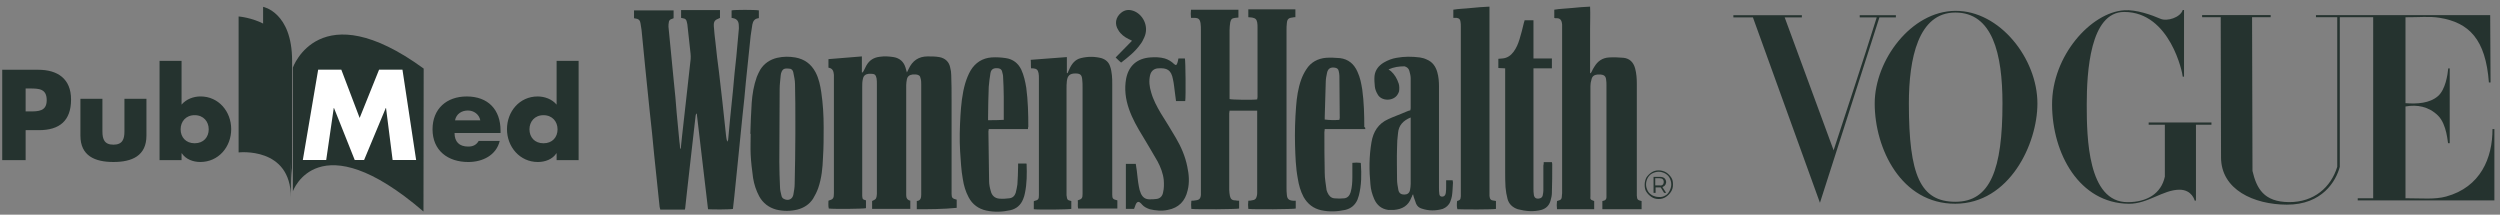
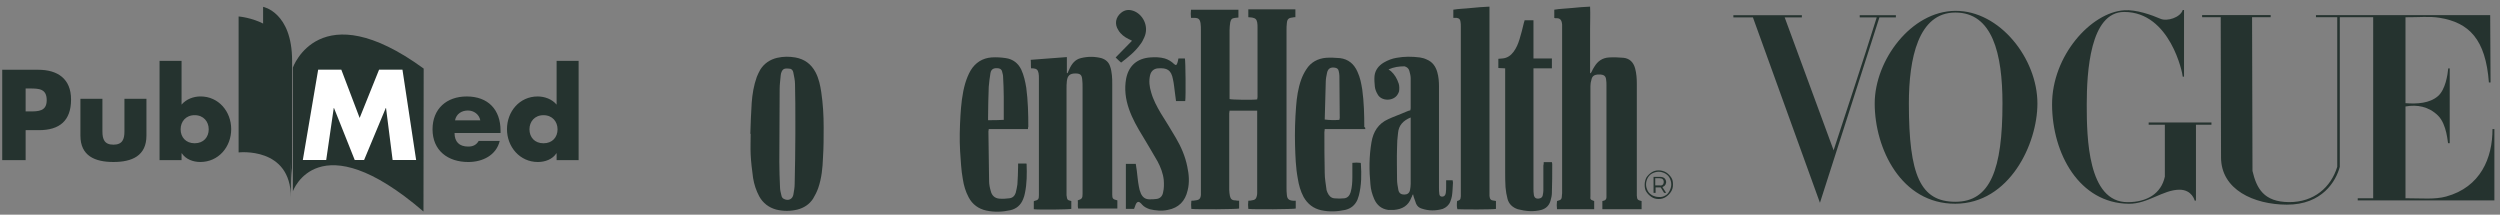
<svg xmlns="http://www.w3.org/2000/svg" width="361" height="31" viewBox="0 0 361 31" fill="none">
  <rect x="0" y="0" width="361" height="31" fill="#808080" stroke="none" />
  <path d="M34.456 2.38V22.011C34.456 22.011 42.003 21.132 42.003 28.504V9.926C42.003 2.906 34.456 2.38 34.456 2.38Z" fill="#25332F" />
  <path d="M37.992 0.988V18.262C37.992 18.262 42.158 19.066 42.158 26.437C42.158 33.809 42.179 12.723 42.179 8.773C42.179 1.754 37.992 0.988 37.992 0.988Z" fill="#25332F" />
  <path d="M42.294 9.749V27.614C42.294 27.614 45.917 17.465 61.15 30.54C61.15 25.802 61.179 13.851 61.179 9.901C46.122 -1.068 42.294 9.749 42.294 9.749ZM0.321 23.121H3.702V18.794H5.628C8.595 18.794 10.261 17.445 10.261 14.366C10.261 11.372 8.321 10.073 5.515 10.073H0.321V23.121ZM3.702 12.777H4.279C5.607 12.777 6.744 12.795 6.744 14.469C6.744 16.089 5.52 16.089 4.279 16.089H3.702V12.777ZM11.612 14.264V19.586C11.612 22.496 13.69 23.392 16.379 23.392C19.068 23.392 21.146 22.497 21.146 19.586V14.264H17.969V18.979C17.969 20.098 17.689 20.89 16.379 20.89C15.069 20.89 14.79 20.098 14.79 18.979V14.264H11.612ZM23.04 23.121H26.218V22.134H26.252C26.821 23.001 27.888 23.391 28.922 23.391C31.558 23.391 33.385 21.211 33.385 18.649C33.385 16.105 31.575 13.925 28.956 13.925C27.94 13.925 26.89 14.313 26.218 15.106V8.786H23.04L23.04 23.121ZM28.111 16.63C29.393 16.63 30.139 17.562 30.139 18.668C30.139 19.809 29.394 20.687 28.111 20.687C26.828 20.687 26.082 19.809 26.082 18.668C26.082 17.562 26.827 16.63 28.111 16.63Z" fill="#25332F" />
  <path d="M48.194 15.594H48.229L51.224 23.107H52.575L55.708 15.594H55.743L56.695 23.107H60.09L58.115 10.058H54.739L51.934 17.032L49.285 10.058H45.944L43.728 23.107H47.104L48.194 15.594Z" fill="white" />
  <path d="M65.703 17.377C65.893 16.448 66.655 15.957 67.572 15.957C68.42 15.957 69.199 16.518 69.356 17.377H65.703ZM72.279 18.873C72.279 15.837 70.488 13.929 67.393 13.929C64.49 13.929 62.458 15.711 62.458 18.671C62.458 21.733 64.665 23.395 67.621 23.395C69.655 23.395 71.655 22.444 72.159 20.352H69.122C68.776 20.94 68.29 21.164 67.614 21.164C66.313 21.164 65.636 20.475 65.636 19.203H72.279V18.873ZM80.375 23.124H83.553V8.79H80.375V15.11C79.72 14.317 78.651 13.929 77.636 13.929C75.017 13.929 73.208 16.109 73.208 18.653C73.208 21.197 75.052 23.394 77.67 23.394C78.703 23.394 79.789 23.003 80.339 22.137H80.375V23.124ZM78.482 16.633C79.764 16.633 80.511 17.565 80.511 18.671C80.511 19.812 79.766 20.69 78.482 20.69C77.2 20.69 76.454 19.812 76.454 18.671C76.454 17.565 77.199 16.633 78.482 16.633Z" fill="#25332F" />
-   <path d="M98.301 21.447C98.35 20.807 98.449 20.216 98.498 19.576C98.695 17.802 98.892 16.029 99.089 14.305C99.286 12.385 99.532 10.464 99.73 8.543C99.779 8.001 99.68 7.509 99.631 6.967C99.532 5.932 99.385 4.849 99.286 3.815C99.286 3.618 99.237 3.421 99.188 3.224C99.138 2.879 98.991 2.682 98.597 2.632C98.498 2.632 98.449 2.583 98.35 2.583C98.35 2.189 98.35 1.844 98.35 1.45C100.222 1.45 102.094 1.45 103.965 1.45C103.965 1.844 103.965 2.238 103.965 2.583C103.916 2.583 103.916 2.632 103.867 2.632C103.226 2.879 103.029 3.076 103.079 3.815C103.128 4.603 103.226 5.391 103.325 6.228C103.473 7.607 103.62 8.986 103.817 10.365C103.965 11.793 104.162 13.222 104.31 14.65C104.507 16.325 104.655 17.999 104.852 19.674C104.901 19.92 104.901 20.216 105.049 20.462C105.098 20.364 105.098 20.265 105.147 20.167C105.246 19.083 105.344 18.049 105.443 16.965C105.591 15.684 105.689 14.404 105.837 13.123C105.985 11.449 106.132 9.823 106.329 8.149C106.428 6.868 106.576 5.637 106.674 4.356C106.723 4.061 106.674 3.765 106.674 3.519C106.625 3.027 106.379 2.731 105.886 2.632C105.837 2.632 105.738 2.583 105.64 2.583C105.64 2.189 105.64 1.844 105.64 1.5C105.985 1.401 109.137 1.401 109.58 1.5C109.58 1.844 109.58 2.238 109.58 2.583L109.531 2.632C108.989 2.682 108.743 3.027 108.644 3.519C108.546 4.061 108.497 4.603 108.398 5.144C108.152 7.361 107.955 9.577 107.708 11.793C107.561 13.419 107.413 15.044 107.216 16.719C107.019 18.837 106.773 20.955 106.576 23.073C106.379 24.846 106.231 26.619 106.034 28.392C105.985 28.983 105.886 29.574 105.837 30.165C105.541 30.263 102.783 30.263 102.241 30.214C101.7 25.634 101.158 21.004 100.616 16.423C100.567 16.423 100.567 16.423 100.518 16.423C100.468 16.62 100.419 16.768 100.419 16.965C100.222 18.689 100.025 20.413 99.828 22.137C99.631 24.008 99.385 25.929 99.188 27.801C99.089 28.54 99.04 29.328 98.941 30.066C98.941 30.116 98.892 30.214 98.892 30.263C97.71 30.263 96.528 30.263 95.346 30.263C95.297 30.116 95.297 30.017 95.247 29.869C95.001 27.358 94.706 24.846 94.459 22.334C94.262 20.265 94.065 18.196 93.819 16.079C93.622 14.01 93.376 11.892 93.179 9.823C92.982 8.001 92.834 6.129 92.637 4.307C92.588 4.012 92.538 3.667 92.489 3.371C92.44 2.977 92.243 2.731 91.8 2.682C91.701 2.682 91.652 2.632 91.553 2.632C91.553 2.238 91.553 1.894 91.553 1.5C93.474 1.5 95.346 1.5 97.267 1.5C97.267 1.894 97.267 2.288 97.267 2.632C97.168 2.682 97.119 2.682 97.021 2.731C96.774 2.78 96.577 2.977 96.577 3.224C96.528 3.421 96.528 3.667 96.528 3.864C96.676 5.194 96.774 6.573 96.922 7.903C97.07 9.232 97.168 10.611 97.316 11.941C97.464 13.37 97.612 14.798 97.71 16.276C97.858 17.655 97.956 19.034 98.104 20.413C98.153 20.758 98.203 21.152 98.203 21.496C98.203 21.447 98.252 21.447 98.301 21.447Z" fill="#25332F" />
-   <path d="M132.384 30.21C132.384 29.816 132.384 29.422 132.384 29.028C132.926 28.979 133.025 28.585 133.025 28.093C133.025 22.823 133.025 17.503 133.025 12.233C133.025 11.938 133.025 11.593 132.926 11.297C132.877 10.953 132.68 10.805 132.286 10.755C132.138 10.755 131.941 10.755 131.793 10.755C131.35 10.805 131.054 11.002 130.956 11.445C130.907 11.741 130.857 11.987 130.857 12.282C130.857 13.12 130.857 13.957 130.857 14.794C130.857 19.079 130.857 23.413 130.857 27.698C130.857 27.846 130.857 28.043 130.857 28.191C130.857 28.585 131.005 28.881 131.449 28.979C131.449 29.373 131.449 29.767 131.449 30.161C129.577 30.161 127.755 30.161 125.932 30.161C125.932 29.767 125.932 29.373 125.932 29.028C126.129 28.93 126.375 28.831 126.474 28.684C126.572 28.487 126.622 28.24 126.622 27.994C126.622 24.842 126.622 21.69 126.622 18.538C126.622 16.37 126.622 14.252 126.622 12.085C126.622 11.839 126.622 11.593 126.572 11.297C126.474 10.805 126.277 10.657 125.834 10.657C125.686 10.657 125.587 10.657 125.44 10.657C124.996 10.706 124.701 10.903 124.602 11.396C124.504 11.79 124.504 12.184 124.504 12.578C124.504 15.681 124.504 18.833 124.504 21.936C124.504 23.906 124.504 25.876 124.504 27.797C124.504 27.945 124.504 28.093 124.504 28.29C124.553 28.782 124.553 28.782 125.046 28.93C125.046 29.324 125.046 29.669 125.046 30.063C124.75 30.161 120.465 30.21 119.677 30.112C119.579 29.718 119.628 29.324 119.628 28.979C120.317 28.782 120.416 28.634 120.416 27.895C120.416 22.281 120.416 16.666 120.416 11.051C120.416 10.953 120.416 10.903 120.416 10.805C120.367 10.312 120.268 9.869 119.628 9.77C119.628 9.376 119.628 8.982 119.628 8.539C121.253 8.391 122.829 8.293 124.455 8.145C124.455 8.933 124.455 9.721 124.455 10.46C124.504 10.46 124.504 10.46 124.553 10.46C124.602 10.411 124.652 10.312 124.701 10.263C124.849 10.017 124.947 9.721 125.095 9.475C125.538 8.687 126.178 8.293 127.065 8.194C127.705 8.096 128.395 8.145 129.035 8.244C129.922 8.391 130.513 8.933 130.759 9.77C130.808 9.967 130.857 10.164 130.956 10.46C131.054 10.214 131.153 10.115 131.202 9.967C131.744 8.785 132.631 8.145 133.96 8.145C134.502 8.145 135.093 8.145 135.635 8.244C136.472 8.391 137.063 8.933 137.211 9.77C137.31 10.115 137.359 10.509 137.359 10.854C137.408 12.036 137.408 13.218 137.408 14.351C137.408 18.735 137.408 23.167 137.408 27.551C137.408 27.698 137.408 27.846 137.408 27.994C137.408 28.585 137.556 28.684 138.147 28.831C138.147 29.225 138.147 29.619 138.147 30.013C136.128 30.21 134.256 30.21 132.384 30.21Z" fill="#25332F" />
  <path d="M178.928 28.983C178.928 29.377 178.928 29.771 178.928 30.115C178.583 30.214 172.968 30.263 172.032 30.165C171.983 29.771 171.983 29.377 172.032 28.983C172.229 28.983 172.426 28.983 172.623 28.933C173.165 28.884 173.362 28.687 173.411 28.145C173.411 27.997 173.411 27.85 173.411 27.702C173.411 19.92 173.411 12.138 173.411 4.356C173.411 4.011 173.411 3.716 173.362 3.371C173.264 2.78 173.067 2.583 172.476 2.583C172.328 2.583 172.18 2.583 171.983 2.583C171.934 2.189 171.934 1.795 171.983 1.401C174.249 1.401 176.514 1.401 178.829 1.401C178.829 1.795 178.829 2.14 178.829 2.534C178.681 2.534 178.484 2.583 178.337 2.583C177.893 2.632 177.746 2.78 177.647 3.223C177.598 3.568 177.549 3.962 177.549 4.356C177.549 7.557 177.549 10.759 177.549 13.911C177.549 14.059 177.549 14.207 177.549 14.305C177.844 14.404 180.898 14.453 181.538 14.354C181.538 14.256 181.587 14.108 181.587 14.01C181.587 10.66 181.587 7.36 181.587 4.011C181.587 3.765 181.587 3.469 181.538 3.223C181.44 2.78 181.292 2.632 180.799 2.534C180.652 2.534 180.455 2.484 180.257 2.484C180.257 2.09 180.257 1.746 180.257 1.352C182.523 1.352 184.789 1.352 187.054 1.352C187.054 1.746 187.054 2.09 187.054 2.484C186.907 2.484 186.759 2.484 186.611 2.534C186.069 2.583 185.872 2.78 185.823 3.322C185.774 3.666 185.774 4.06 185.774 4.455C185.774 8.198 185.774 11.892 185.774 15.635C185.774 19.427 185.774 23.269 185.774 27.062C185.774 27.406 185.774 27.8 185.823 28.145C185.872 28.736 186.119 28.933 186.71 28.983C186.808 28.983 186.956 28.983 187.104 28.983C187.104 29.18 187.104 29.377 187.104 29.574C187.104 29.771 187.104 29.968 187.104 30.115C186.759 30.214 181.095 30.263 180.257 30.165C180.208 29.771 180.208 29.377 180.257 28.983C180.405 28.983 180.602 28.983 180.75 28.933C181.193 28.884 181.39 28.736 181.489 28.293C181.538 28.096 181.538 27.948 181.538 27.751C181.538 26.865 181.538 25.978 181.538 25.091C181.538 22.235 181.538 19.378 181.538 16.521C181.538 16.374 181.538 16.177 181.538 15.98C180.208 15.98 178.878 15.98 177.549 15.98C177.549 16.128 177.499 16.226 177.499 16.374C177.499 20.068 177.499 23.712 177.499 27.406C177.499 27.702 177.549 27.997 177.598 28.293C177.696 28.736 177.893 28.933 178.386 28.933C178.632 28.983 178.731 28.983 178.928 28.983Z" fill="#25332F" />
  <path d="M230.2 29.031C230.2 29.425 230.2 29.77 230.2 30.213C228.427 30.213 226.654 30.213 224.832 30.213C224.782 29.819 224.782 29.425 224.832 29.031C224.93 28.982 225.029 28.982 225.127 28.933C225.373 28.884 225.521 28.686 225.521 28.44C225.521 28.243 225.57 28.046 225.57 27.898C225.57 19.87 225.57 11.842 225.57 3.814C225.57 3.715 225.57 3.666 225.57 3.567C225.521 2.878 225.275 2.582 224.635 2.632C224.585 2.632 224.536 2.632 224.438 2.582C224.438 2.188 224.438 1.844 224.438 1.4C225.275 1.253 226.112 1.253 226.999 1.154C227.836 1.056 228.723 1.006 229.609 0.957C229.658 2.041 229.609 3.124 229.609 4.208C229.609 5.242 229.609 6.326 229.609 7.36C229.609 8.443 229.609 9.478 229.609 10.561C229.658 10.561 229.658 10.561 229.708 10.561C229.757 10.463 229.806 10.414 229.855 10.315C229.954 10.118 230.052 9.872 230.2 9.675C230.693 8.838 231.382 8.345 232.367 8.296C233.057 8.246 233.746 8.296 234.436 8.345C235.322 8.443 235.864 8.985 236.11 9.872C236.307 10.611 236.357 11.349 236.357 12.088C236.357 17.309 236.357 22.53 236.357 27.751C236.357 27.898 236.357 28.046 236.357 28.243C236.406 28.834 236.455 28.884 237.046 29.031C237.046 29.425 237.046 29.819 237.046 30.213C235.175 30.213 233.254 30.213 231.382 30.213C231.382 29.819 231.382 29.425 231.382 29.031C231.431 29.031 231.53 28.982 231.579 28.982C231.825 28.933 231.973 28.736 231.973 28.489C231.973 28.293 231.973 28.096 231.973 27.898C231.973 22.727 231.973 17.555 231.973 12.384C231.973 12.088 231.973 11.793 231.924 11.497C231.875 11.005 231.628 10.808 231.136 10.758C230.988 10.758 230.84 10.758 230.693 10.758C230.2 10.808 229.905 11.005 229.806 11.497C229.708 11.793 229.658 12.137 229.658 12.433C229.658 17.752 229.658 23.072 229.658 28.342C229.609 28.785 229.658 28.834 230.2 29.031Z" fill="#25332F" />
  <path d="M154.697 29.029C154.697 29.423 154.697 29.768 154.697 30.162C154.401 30.26 149.87 30.309 149.279 30.211C149.279 29.817 149.279 29.472 149.279 29.078L149.328 29.029C149.919 28.881 150.018 28.782 150.018 28.192C150.018 26.517 150.018 24.793 150.018 23.118C150.018 19.178 150.018 15.238 150.018 11.298C150.018 11.051 150.018 10.805 149.968 10.559C149.87 10.066 149.673 9.919 149.18 9.869C149.082 9.869 149.032 9.869 148.885 9.869C148.835 9.475 148.885 9.081 148.835 8.638C150.559 8.49 152.283 8.392 154.056 8.244C154.056 9.032 154.056 9.82 154.056 10.559C154.106 10.559 154.106 10.559 154.155 10.559C154.253 10.362 154.303 10.214 154.401 10.017C154.746 9.229 155.238 8.589 156.076 8.392C157.061 8.145 158.046 8.145 159.031 8.392C159.671 8.589 160.114 8.983 160.311 9.623C160.459 10.017 160.508 10.46 160.558 10.854C160.607 11.298 160.607 11.692 160.607 12.135C160.607 17.257 160.607 22.429 160.607 27.551C160.607 27.748 160.607 27.945 160.607 28.093C160.607 28.684 160.705 28.782 161.346 28.93C161.346 29.324 161.346 29.718 161.346 30.112C159.474 30.112 157.602 30.112 155.682 30.112C155.583 29.718 155.682 29.324 155.632 28.93C156.223 28.733 156.322 28.635 156.322 27.994C156.322 27.305 156.322 26.615 156.322 25.926C156.322 21.493 156.322 17.06 156.322 12.627C156.322 12.233 156.322 11.889 156.273 11.495C156.223 10.805 155.977 10.608 155.288 10.608C154.5 10.608 154.155 10.904 154.056 11.692C154.007 12.086 154.007 12.48 154.007 12.874C154.007 17.947 154.007 23.02 154.007 28.093C154.007 28.142 154.007 28.142 154.007 28.192C154.106 28.881 154.106 28.881 154.697 29.029Z" fill="#25332F" />
  <path d="M108.348 19.329C108.397 17.852 108.446 16.325 108.545 14.847C108.643 13.567 108.84 12.335 109.283 11.104C109.431 10.759 109.579 10.415 109.776 10.07C110.367 9.134 111.204 8.592 112.239 8.346C113.125 8.149 113.963 8.149 114.849 8.297C116.179 8.543 117.115 9.233 117.755 10.415C118.248 11.35 118.445 12.335 118.592 13.32C118.839 14.995 118.937 16.67 118.937 18.344C118.937 19.822 118.937 21.299 118.839 22.777C118.789 24.255 118.642 25.732 118.149 27.161C117.952 27.702 117.706 28.195 117.41 28.688C116.868 29.525 116.08 30.017 115.145 30.264C114.11 30.51 113.125 30.51 112.091 30.264C111.007 29.968 110.17 29.328 109.628 28.343C109.185 27.505 108.889 26.619 108.742 25.683C108.594 24.55 108.446 23.417 108.397 22.334C108.348 21.349 108.397 20.314 108.397 19.329C108.446 19.329 108.397 19.329 108.348 19.329ZM114.849 19.329C114.849 18.788 114.849 18.197 114.849 17.655C114.849 15.832 114.849 14.01 114.8 12.139C114.8 11.547 114.652 11.006 114.554 10.464C114.504 10.168 114.307 9.922 114.012 9.922C113.273 9.824 112.977 9.922 112.78 10.612C112.78 10.71 112.731 10.809 112.731 10.907C112.682 11.547 112.583 12.188 112.583 12.828C112.583 16.325 112.534 19.871 112.534 23.368C112.534 24.599 112.583 25.782 112.633 27.013C112.633 27.407 112.731 27.801 112.83 28.195C112.879 28.441 112.977 28.638 113.224 28.737C113.815 29.032 114.406 28.786 114.554 28.146C114.652 27.604 114.751 27.062 114.751 26.52C114.8 24.107 114.849 21.743 114.849 19.329Z" fill="#25332F" />
  <path d="M200.501 10.021C200.648 10.119 200.747 10.218 200.845 10.267C201.387 10.759 201.732 11.35 201.978 12.089C202.077 12.434 202.077 12.828 202.027 13.173C201.978 13.32 201.929 13.468 201.83 13.616C201.239 14.65 199.466 14.65 198.925 13.616C198.728 13.271 198.58 12.927 198.53 12.533C198.481 11.991 198.432 11.498 198.481 10.956C198.58 10.119 199.072 9.479 199.811 9.036C200.402 8.691 201.042 8.444 201.683 8.346C202.766 8.149 203.899 8.149 205.032 8.297C205.377 8.346 205.721 8.444 206.017 8.592C206.854 8.937 207.298 9.577 207.544 10.415C207.741 11.104 207.79 11.794 207.79 12.483C207.79 17.359 207.79 22.235 207.79 27.062C207.79 27.407 207.79 27.702 207.839 28.047C207.889 28.294 208.036 28.392 208.233 28.392C208.48 28.392 208.627 28.294 208.726 28.047C208.726 27.998 208.775 27.899 208.775 27.85C208.824 27.505 208.824 27.21 208.824 26.865C208.824 26.619 208.824 26.323 208.824 26.028C209.169 26.028 209.465 26.028 209.76 26.028C209.76 26.126 209.809 26.225 209.809 26.373C209.76 27.013 209.76 27.653 209.662 28.294C209.612 28.589 209.514 28.884 209.415 29.131C209.218 29.623 208.824 29.968 208.332 30.165C207.298 30.461 206.312 30.461 205.278 30.116C204.933 30.017 204.638 29.771 204.49 29.426C204.392 29.131 204.293 28.884 204.195 28.589C204.145 28.441 204.096 28.294 204.047 28.047C203.948 28.195 203.899 28.244 203.899 28.343C203.85 28.392 203.85 28.491 203.801 28.54C203.357 29.722 202.471 30.214 201.289 30.313C200.993 30.313 200.698 30.313 200.451 30.313C199.466 30.165 198.826 29.623 198.432 28.737C198.136 28.047 197.939 27.358 197.89 26.619C197.693 24.599 197.693 22.58 198.038 20.561C198.284 19.034 199.023 17.852 200.451 17.212C201.289 16.817 202.175 16.522 203.062 16.128C203.259 16.029 203.456 15.98 203.653 15.931C203.653 15.832 203.702 15.734 203.702 15.635C203.702 14.207 203.702 12.729 203.702 11.301C203.702 10.956 203.604 10.562 203.505 10.218C203.407 9.873 203.16 9.676 202.816 9.577C202.027 9.577 201.289 9.676 200.501 10.021ZM203.702 16.965C202.618 17.409 201.978 18.098 201.88 19.182C201.781 19.92 201.732 20.659 201.732 21.398C201.683 22.876 201.732 24.402 201.732 25.88C201.732 26.422 201.83 26.914 201.929 27.456C202.027 27.899 202.323 28.096 202.766 28.096C203.21 28.096 203.505 27.899 203.604 27.456C203.653 27.161 203.702 26.865 203.702 26.57C203.702 23.516 203.702 20.462 203.702 17.458C203.702 17.31 203.702 17.212 203.702 16.965Z" fill="#25332F" />
-   <path d="M197.152 18.639C195.182 18.639 193.261 18.639 191.291 18.639C191.291 18.835 191.242 18.934 191.242 19.082C191.242 21.052 191.242 23.022 191.291 24.992C191.291 25.78 191.439 26.519 191.537 27.307C191.537 27.455 191.636 27.652 191.685 27.8C191.882 28.243 192.177 28.588 192.67 28.637C193.162 28.686 193.655 28.686 194.098 28.637C194.591 28.588 194.886 28.243 195.034 27.75C195.231 27.061 195.28 26.322 195.28 25.583C195.28 25.041 195.28 24.549 195.28 24.007C195.28 23.859 195.28 23.712 195.28 23.515C195.674 23.465 196.068 23.465 196.462 23.515C196.512 23.564 196.512 23.613 196.512 23.662C196.61 25.189 196.61 26.716 196.216 28.243C196.167 28.44 196.068 28.637 196.019 28.834C195.674 29.622 195.083 30.114 194.246 30.311C193.113 30.558 191.931 30.607 190.798 30.361C189.665 30.114 188.828 29.474 188.237 28.44C187.794 27.603 187.548 26.716 187.4 25.78C187.104 24.204 187.055 22.579 187.006 21.003C186.957 19.131 187.006 17.259 187.154 15.388C187.252 14.058 187.449 12.728 187.892 11.497C188.089 10.955 188.336 10.463 188.631 10.019C189.271 8.985 190.306 8.443 191.488 8.345C192.177 8.295 192.818 8.345 193.507 8.394C194.689 8.542 195.527 9.231 196.019 10.364C196.413 11.201 196.561 12.039 196.709 12.925C196.955 14.748 197.004 16.521 197.004 18.343C197.152 18.392 197.152 18.491 197.152 18.639ZM193.409 17.309C193.409 17.21 193.458 17.112 193.458 17.013C193.458 14.994 193.409 12.974 193.409 10.955C193.409 10.709 193.359 10.512 193.31 10.265C193.261 9.97 193.064 9.822 192.768 9.773C192.177 9.674 191.783 9.871 191.636 10.463C191.537 10.906 191.439 11.398 191.439 11.842C191.389 13.516 191.34 15.191 191.291 16.865C191.291 16.964 191.291 17.062 191.291 17.259C192.03 17.358 192.719 17.358 193.409 17.309Z" fill="#25332F" />
+   <path d="M197.152 18.639C195.182 18.639 193.261 18.639 191.291 18.639C191.291 18.835 191.242 18.934 191.242 19.082C191.242 21.052 191.242 23.022 191.291 24.992C191.291 25.78 191.439 26.519 191.537 27.307C191.537 27.455 191.636 27.652 191.685 27.8C191.882 28.243 192.177 28.588 192.67 28.637C193.162 28.686 193.655 28.686 194.098 28.637C194.591 28.588 194.886 28.243 195.034 27.75C195.231 27.061 195.28 26.322 195.28 25.583C195.28 25.041 195.28 24.549 195.28 24.007C195.28 23.859 195.28 23.712 195.28 23.515C195.674 23.465 196.068 23.465 196.462 23.515C196.512 23.564 196.512 23.613 196.512 23.662C196.61 25.189 196.61 26.716 196.216 28.243C196.167 28.44 196.068 28.637 196.019 28.834C195.674 29.622 195.083 30.114 194.246 30.311C193.113 30.558 191.931 30.607 190.798 30.361C189.665 30.114 188.828 29.474 188.237 28.44C187.794 27.603 187.548 26.716 187.4 25.78C187.104 24.204 187.055 22.579 187.006 21.003C186.957 19.131 187.006 17.259 187.154 15.388C187.252 14.058 187.449 12.728 187.892 11.497C188.089 10.955 188.336 10.463 188.631 10.019C189.271 8.985 190.306 8.443 191.488 8.345C192.177 8.295 192.818 8.345 193.507 8.394C194.689 8.542 195.527 9.231 196.019 10.364C196.413 11.201 196.561 12.039 196.709 12.925C196.955 14.748 197.004 16.521 197.004 18.343C197.152 18.392 197.152 18.491 197.152 18.639ZM193.409 17.309C193.409 17.21 193.458 17.112 193.458 17.013C193.458 14.994 193.409 12.974 193.409 10.955C193.409 10.709 193.359 10.512 193.31 10.265C193.261 9.97 193.064 9.822 192.768 9.773C192.177 9.674 191.783 9.871 191.636 10.463C191.537 10.906 191.439 11.398 191.439 11.842C191.291 16.964 191.291 17.062 191.291 17.259C192.03 17.358 192.719 17.358 193.409 17.309Z" fill="#25332F" />
  <path d="M148.44 18.636C146.519 18.636 144.648 18.636 142.776 18.636C142.776 18.784 142.727 18.882 142.727 18.981C142.776 21.345 142.776 23.709 142.825 26.122C142.825 26.615 142.924 27.107 143.071 27.6C143.219 28.24 143.662 28.634 144.303 28.683C144.795 28.733 145.288 28.683 145.731 28.634C146.224 28.585 146.519 28.29 146.667 27.846C146.765 27.452 146.864 27.009 146.913 26.615C146.962 25.778 147.012 24.891 147.012 24.054C147.012 23.906 147.012 23.758 147.012 23.61C147.455 23.61 147.849 23.61 148.194 23.61C148.243 23.66 148.243 23.66 148.243 23.709C148.292 25.088 148.292 26.516 147.997 27.895C147.947 28.191 147.849 28.486 147.75 28.733C147.406 29.619 146.765 30.161 145.879 30.358C144.746 30.604 143.613 30.654 142.431 30.407C141.298 30.161 140.412 29.521 139.87 28.486C139.427 27.649 139.18 26.812 139.033 25.876C138.786 24.546 138.737 23.167 138.639 21.837C138.54 20.113 138.589 18.439 138.688 16.715C138.786 15.139 138.934 13.563 139.377 12.036C139.574 11.396 139.821 10.755 140.165 10.164C140.855 9.032 141.889 8.391 143.17 8.293C143.859 8.244 144.598 8.293 145.239 8.391C146.273 8.539 147.012 9.13 147.455 10.017C147.849 10.854 148.046 11.79 148.194 12.676C148.44 14.548 148.489 16.419 148.489 18.291C148.44 18.39 148.44 18.488 148.44 18.636ZM144.943 17.306C144.943 17.109 144.943 16.961 144.943 16.814C144.943 15.878 144.943 14.942 144.943 14.006C144.943 13.021 144.894 12.036 144.845 11.051C144.845 10.805 144.746 10.558 144.697 10.312C144.648 10.066 144.451 9.918 144.204 9.869C143.515 9.77 143.121 9.967 143.022 10.558C142.924 11.199 142.825 11.839 142.776 12.528C142.727 14.006 142.677 15.484 142.677 17.011C142.677 17.109 142.677 17.257 142.677 17.355C143.465 17.355 144.204 17.355 144.943 17.306Z" fill="#25332F" />
  <path d="M209.86 2.582C209.86 2.188 209.86 1.844 209.86 1.4C210.697 1.253 211.584 1.253 212.421 1.154C213.308 1.056 214.145 1.006 215.081 0.957C215.081 1.154 215.081 1.351 215.081 1.548C215.081 5.784 215.081 10.069 215.081 14.305C215.081 18.787 215.081 23.269 215.081 27.751C215.081 27.948 215.081 28.145 215.081 28.293C215.13 28.785 215.278 28.933 215.77 28.982C215.819 28.982 215.918 28.982 216.016 29.031C216.016 29.425 216.016 29.819 216.016 30.164C215.721 30.263 211.288 30.263 210.451 30.213C210.352 29.918 210.352 29.524 210.402 29.031C210.845 28.884 210.894 28.834 210.943 28.342C210.943 28.194 210.943 28.046 210.943 27.849C210.943 19.87 210.943 11.842 210.943 3.863C210.943 3.617 210.943 3.37 210.894 3.124C210.845 2.779 210.697 2.632 210.352 2.582C210.205 2.582 210.008 2.582 209.86 2.582Z" fill="#25332F" />
  <path d="M222.911 23.415C223.354 23.415 223.699 23.415 224.093 23.415C224.093 23.514 224.142 23.612 224.142 23.661C224.142 25.04 224.142 26.469 224.093 27.848C224.093 28.242 223.995 28.636 223.896 28.981C223.699 29.67 223.256 30.113 222.566 30.311C221.433 30.606 220.301 30.508 219.168 30.212C218.429 29.966 217.887 29.473 217.69 28.734C217.542 28.193 217.444 27.602 217.395 27.011C217.345 26.272 217.345 25.484 217.345 24.745C217.345 20.017 217.345 15.239 217.345 10.511C217.345 10.314 217.345 10.117 217.345 9.87C217.001 9.87 216.705 9.821 216.36 9.821C216.36 9.378 216.36 8.935 216.36 8.491C216.557 8.491 216.754 8.442 216.951 8.442C217.641 8.393 218.183 7.999 218.577 7.457C218.971 6.915 219.217 6.324 219.414 5.684C219.66 4.896 219.857 4.108 220.054 3.271C220.104 3.172 220.104 3.074 220.153 2.926C220.547 2.926 220.941 2.926 221.433 2.926C221.433 3.517 221.433 4.157 221.433 4.748C221.433 5.339 221.433 5.93 221.433 6.571C221.433 7.162 221.433 7.802 221.433 8.442C222.32 8.442 223.157 8.442 224.093 8.442C224.093 8.935 224.093 9.378 224.093 9.87C223.207 9.87 222.369 9.87 221.433 9.87C221.433 10.068 221.433 10.215 221.433 10.363C221.433 15.978 221.433 21.593 221.433 27.207C221.433 27.503 221.433 27.799 221.483 28.094C221.532 28.587 221.877 28.784 222.369 28.636C222.566 28.587 222.714 28.439 222.763 28.242C222.812 27.996 222.862 27.749 222.862 27.503C222.862 26.321 222.862 25.09 222.862 23.908C222.911 23.76 222.911 23.612 222.911 23.415Z" fill="#25332F" />
  <path d="M170.162 8.441C170.507 8.441 170.802 8.441 171.098 8.441C171.196 8.736 171.246 14.006 171.147 14.597C170.753 14.597 170.31 14.597 169.817 14.597C169.768 14.253 169.719 13.859 169.67 13.465C169.571 12.775 169.522 12.085 169.374 11.445C169.128 10.115 168.537 9.771 167.207 9.869C166.616 9.918 166.222 10.263 166.074 10.854C165.877 11.691 165.976 12.529 166.222 13.317C166.517 14.4 167.059 15.385 167.601 16.321C168.34 17.503 169.079 18.685 169.768 19.867C170.556 21.197 171.147 22.576 171.443 24.054C171.689 25.187 171.787 26.369 171.492 27.502C171.147 29.029 170.211 30.014 168.635 30.309C167.749 30.506 166.862 30.408 166.025 30.211C165.582 30.063 165.188 29.866 164.892 29.521C164.794 29.422 164.744 29.324 164.646 29.275C164.449 29.078 164.252 29.127 164.104 29.324C164.005 29.472 163.956 29.62 163.907 29.767C163.858 29.915 163.808 30.014 163.759 30.161C163.365 30.161 162.971 30.161 162.577 30.161C162.577 27.994 162.577 25.827 162.577 23.66C163.02 23.66 163.464 23.66 164.005 23.66C164.055 23.956 164.104 24.3 164.153 24.645C164.252 25.384 164.301 26.172 164.449 26.911C164.498 27.255 164.597 27.6 164.744 27.945C164.991 28.487 165.385 28.782 165.976 28.782C166.32 28.782 166.616 28.782 166.961 28.733C167.502 28.684 167.847 28.339 167.946 27.797C168.093 27.206 168.093 26.566 168.044 25.975C167.946 25.039 167.601 24.152 167.158 23.315C166.468 22.084 165.729 20.902 165.04 19.72C164.252 18.439 163.513 17.159 163.02 15.73C162.528 14.302 162.331 12.824 162.626 11.297C163.02 9.426 164.252 8.441 166.074 8.293C166.764 8.244 167.502 8.244 168.192 8.441C168.685 8.589 169.177 8.884 169.522 9.229C169.768 9.475 169.916 9.426 170.014 9.081C170.064 8.933 170.113 8.736 170.162 8.441Z" fill="#25332F" />
  <path d="M161.887 9.038C161.591 8.792 161.345 8.545 161.099 8.299C161.887 7.462 162.675 6.723 163.463 5.886C163.266 5.787 163.118 5.689 162.97 5.64C162.379 5.344 161.837 4.95 161.493 4.359C160.902 3.472 161.099 2.487 161.887 1.847C162.428 1.404 163.02 1.355 163.611 1.552C164.99 1.995 165.975 3.768 165.236 5.393C165.088 5.738 164.891 6.132 164.645 6.428C163.906 7.462 162.921 8.25 161.887 9.038Z" fill="#25332F" />
  <path d="M240.594 24.897C240.889 25.094 241.135 25.34 241.332 25.636C241.529 25.931 241.579 26.276 241.579 26.67C241.579 27.064 241.48 27.409 241.283 27.704C241.086 28 240.84 28.246 240.544 28.443C240.249 28.64 239.904 28.739 239.51 28.739C239.116 28.739 238.771 28.64 238.476 28.443C238.18 28.246 237.934 28 237.737 27.704C237.54 27.409 237.491 27.064 237.491 26.67C237.491 26.276 237.589 25.931 237.737 25.636C237.934 25.34 238.18 25.094 238.476 24.897C238.771 24.7 239.116 24.602 239.51 24.602C239.904 24.602 240.249 24.7 240.594 24.897ZM240.446 28.246C240.741 28.099 240.938 27.852 241.086 27.557C241.234 27.261 241.332 26.966 241.332 26.621C241.332 26.276 241.234 25.981 241.086 25.685C240.938 25.39 240.692 25.193 240.446 25.045C240.15 24.897 239.855 24.799 239.51 24.799C239.165 24.799 238.87 24.897 238.574 25.045C238.279 25.193 238.082 25.439 237.934 25.685C237.786 25.981 237.688 26.276 237.688 26.621C237.688 26.966 237.786 27.261 237.934 27.557C238.082 27.852 238.328 28.049 238.574 28.197C238.87 28.345 239.165 28.443 239.51 28.443C239.855 28.493 240.2 28.394 240.446 28.246ZM240.446 26.719C240.347 26.867 240.249 26.916 240.052 27.015L240.594 27.852H240.298L239.806 27.064C239.756 27.064 239.707 27.064 239.658 27.064H239.067V27.852H238.771V25.537H239.658C239.953 25.537 240.15 25.587 240.347 25.734C240.495 25.882 240.594 26.079 240.594 26.325C240.544 26.473 240.544 26.621 240.446 26.719ZM240.101 26.67C240.2 26.572 240.249 26.424 240.249 26.276C240.249 26.128 240.2 25.981 240.101 25.882C240.003 25.784 239.806 25.734 239.609 25.734H239.018V26.769H239.609C239.806 26.818 240.003 26.769 240.101 26.67Z" fill="#25332F" />
  <g clip-path="url(#clip0_2096_53451)">
    <path d="M282.35 1.567C275.945 1.612 270.707 8.731 270.707 14.94C270.707 21.474 274.547 29.444 282.35 29.418C290.154 29.392 294.204 20.811 294.204 14.94C294.204 8.454 288.755 1.521 282.35 1.567ZM282.35 1.81C287.711 1.81 289.157 7.731 289.157 14.94C289.157 24.452 287.413 29.145 282.35 29.136C277.288 29.127 275.641 25.286 275.641 14.94C275.641 8.458 276.99 1.81 282.35 1.81Z" fill="#25332F" />
    <path d="M296.319 15.116C296.29 8.051 301.945 1.793 306.731 1.483C308.46 1.36 310.683 2.152 311.98 2.716C312.922 3.126 314.845 2.533 315.187 1.445H315.373V11.069H315.187C315.187 10.659 313.405 1.725 306.731 1.725C301.802 1.725 301.326 10.392 301.326 15.116C301.326 19.84 301.469 29.192 307.222 29.192C310.008 29.192 312.071 27.973 312.605 25.506V18.007H310.267V17.688H319.333V18.007H317.097V28.971H316.914C316.914 28.971 316.551 27.389 314.706 27.394C312.348 27.401 310.125 29.45 307.415 29.425C300.246 29.359 296.348 22.181 296.319 15.116Z" fill="#25332F" />
    <path d="M253.122 2.513H250.3V2.195H260.188V2.513H257.708L264.773 21.701C266.983 14.899 268.695 9.87 270.998 2.513H268.544V2.195H273.765V2.513H271.388L262.8 29.284L253.122 2.513Z" fill="#25332F" />
    <path d="M320.717 22.731L320.672 2.483H317.985V2.18H327.885V2.483H325.199L325.259 24.684C325.853 27.226 326.91 29.155 330.521 29.184C334.132 29.212 336.587 27.048 337.499 24.089V2.483H334.426L334.426 2.189H359.584L359.636 11.909H359.395C358.928 5.633 356.507 3.261 352.271 2.569C350.814 2.331 349.285 2.507 347.353 2.492V14.898C349.036 15.028 350.828 14.921 352.037 13.884C353.135 12.94 353.446 10.76 353.526 9.874H353.739V20.675H353.509C353.442 20.675 353.354 17.965 352.037 16.679C350.71 15.384 349.022 15.066 347.353 15.375V28.626C349.71 28.626 351.589 28.826 353.221 28.378C358.181 27.018 359.928 22.834 359.914 18.636H360.19V28.94H340.456V28.626H342.688V2.483H337.867V24.089C337.32 26.157 335.323 29.576 330.205 29.553C325.447 29.532 320.727 27.386 320.717 22.731Z" fill="#25332F" />
  </g>
  <defs>
    <clipPath id="clip0_2096_53451">
      <rect width="111.332" height="29.552" fill="white" transform="translate(249.579 0.988)" />
    </clipPath>
  </defs>
</svg>